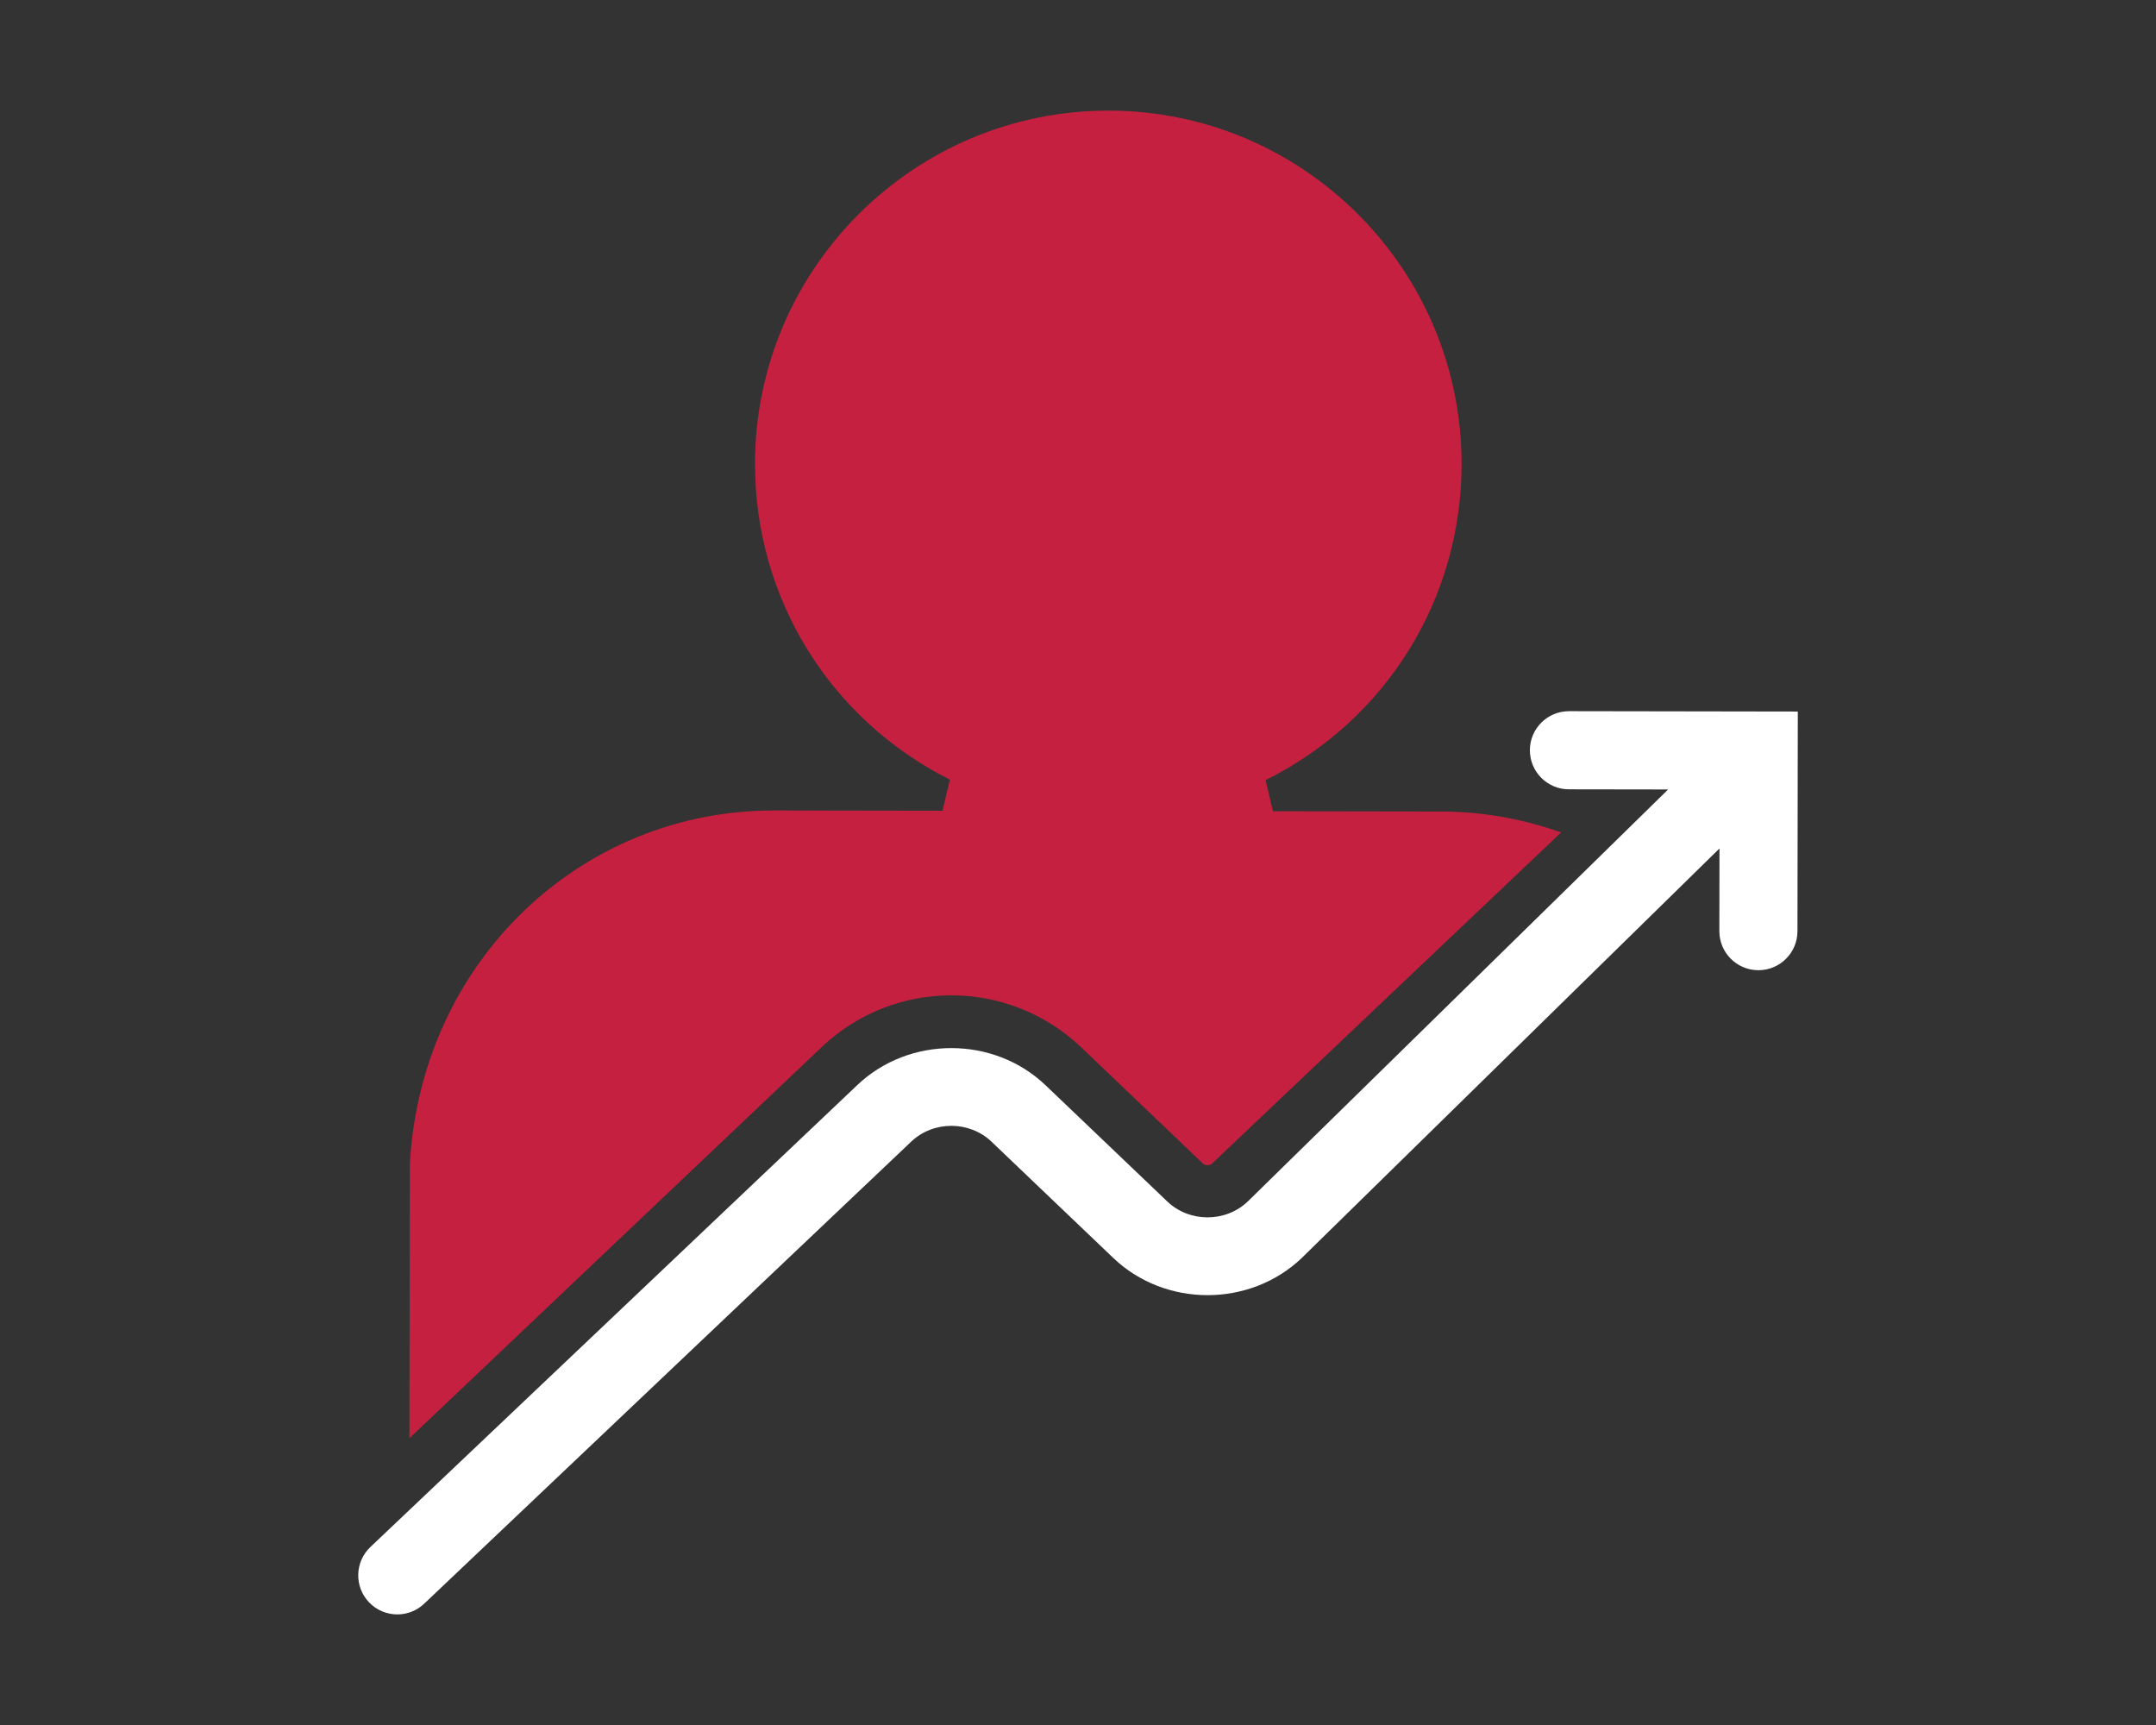
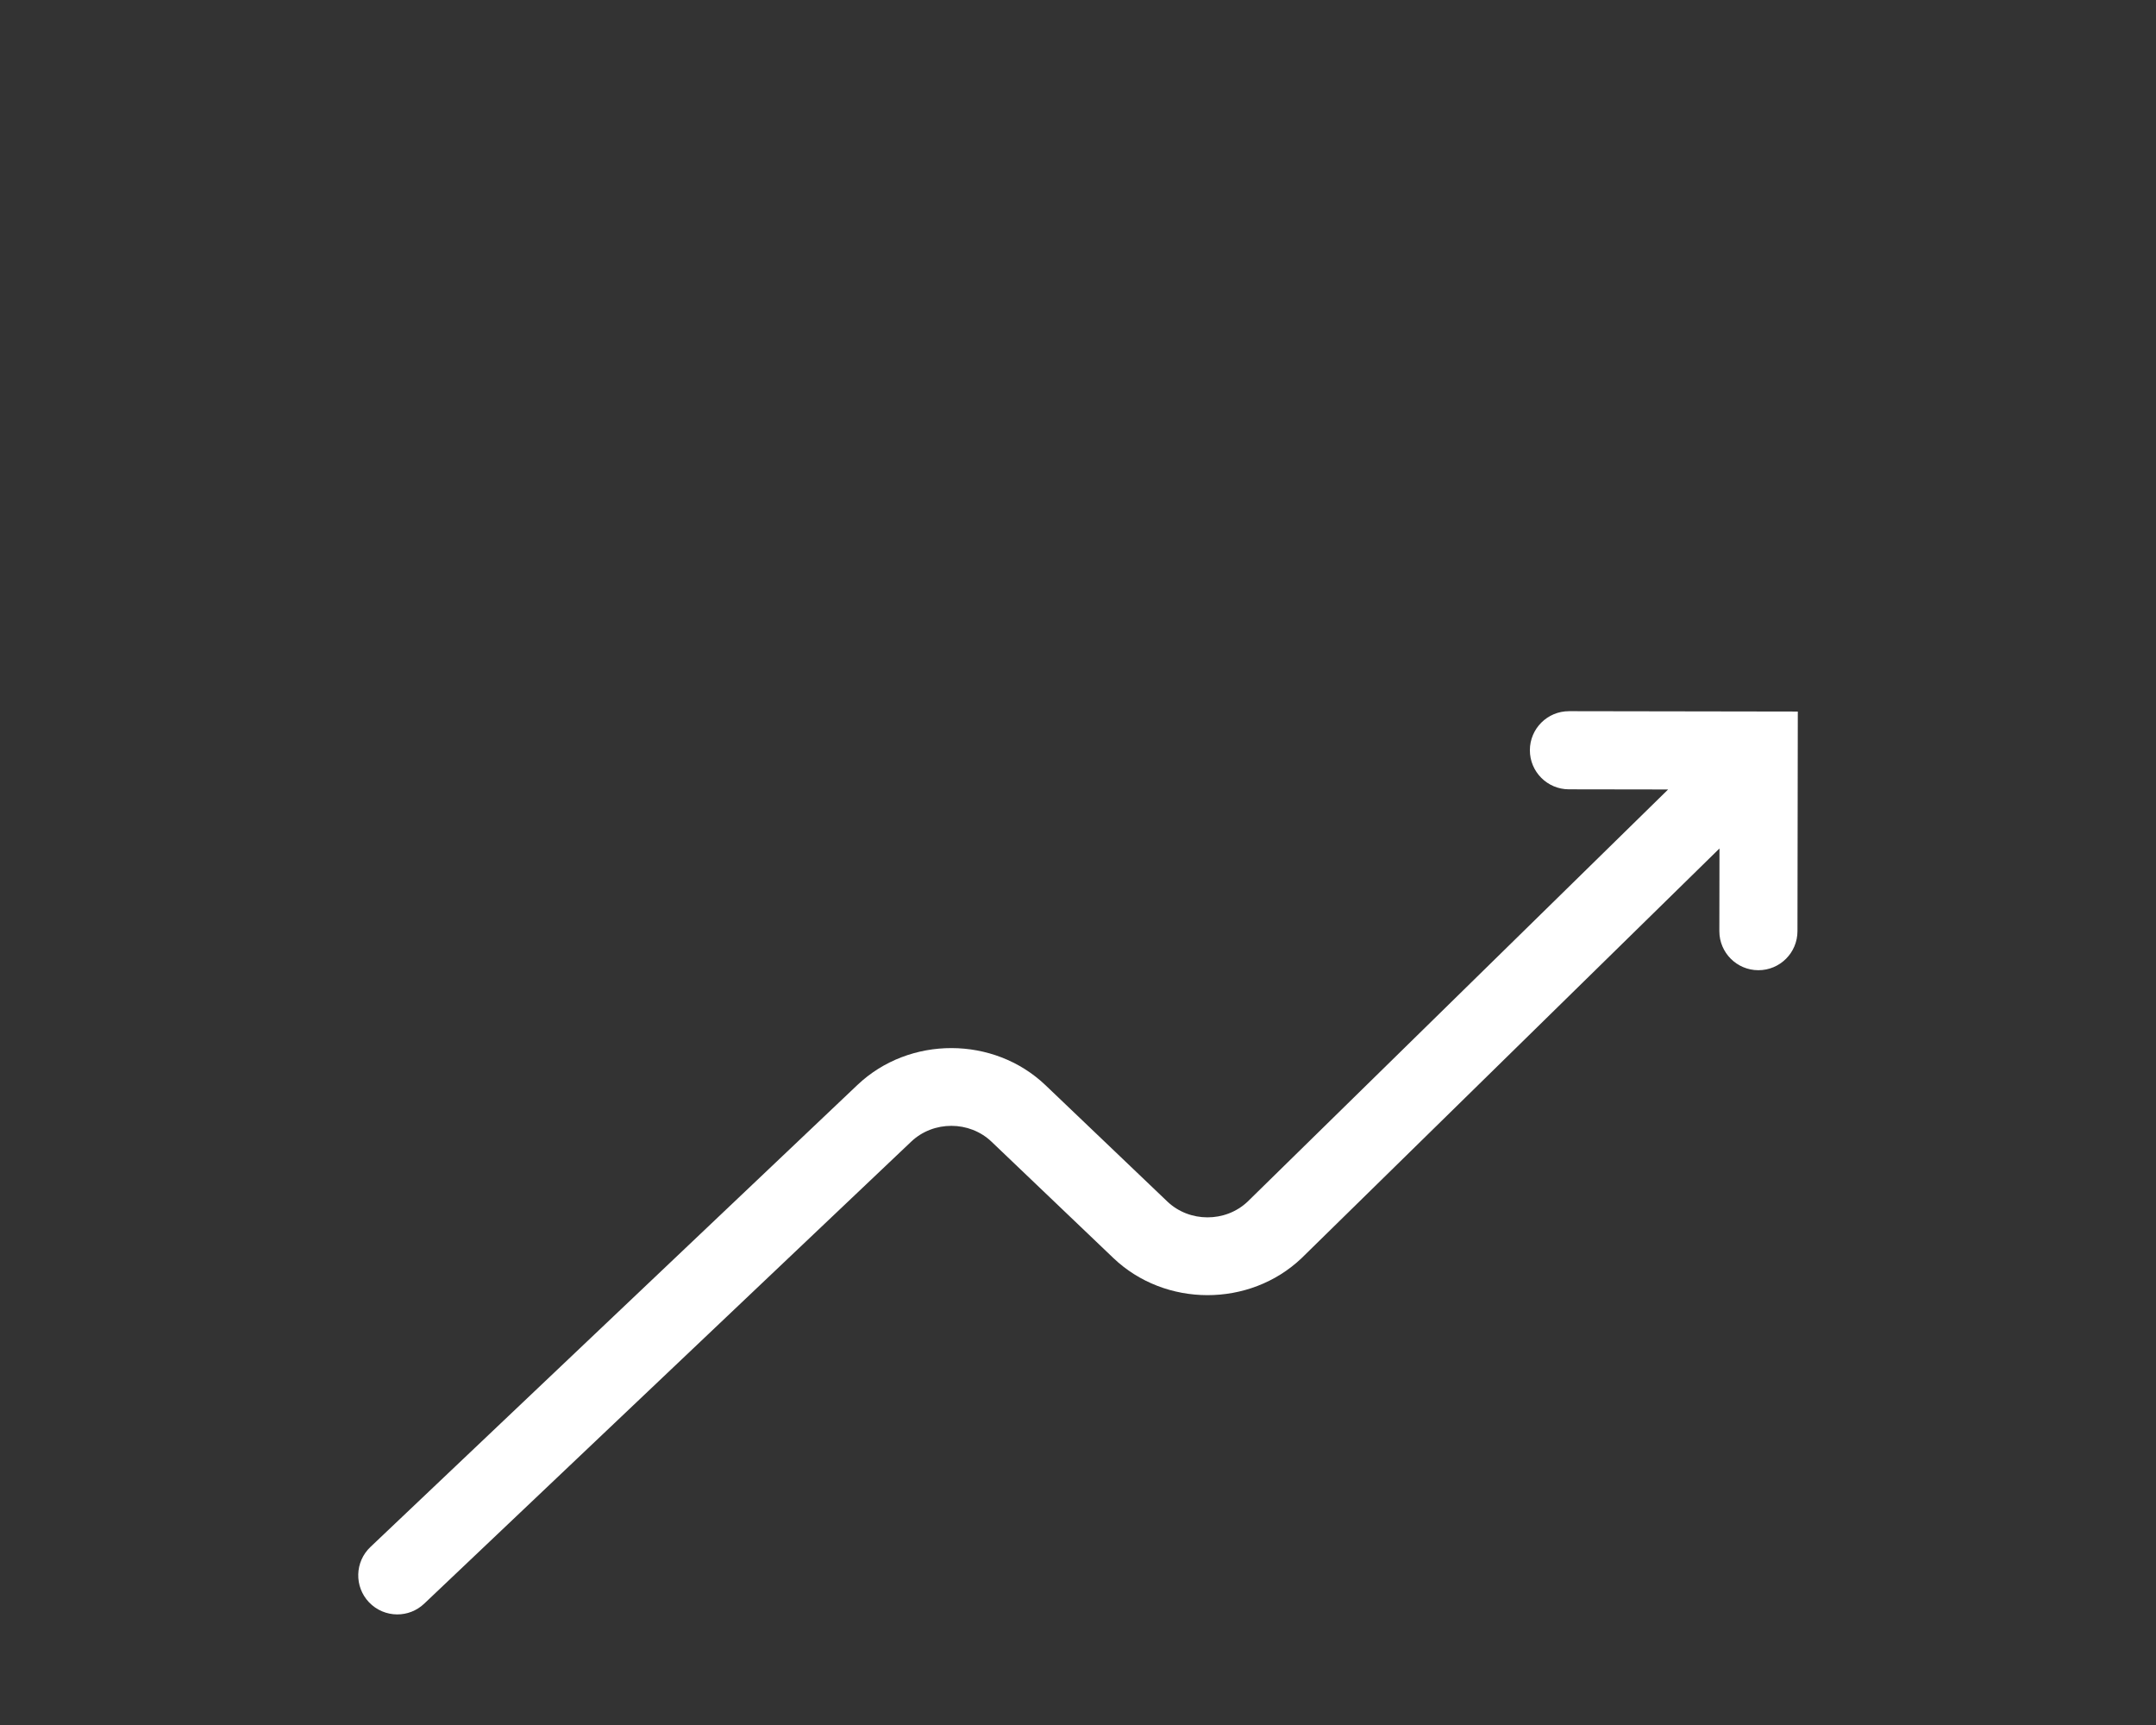
<svg xmlns="http://www.w3.org/2000/svg" viewBox="0 0 100 80">
  <rect x="0" y="0" width="100" height="80" fill="#333333" stroke="none" />
  <defs>
    <style>.cls-1{fill:none;}.cls-2{clip-path:url(#clippath);}.cls-3{fill:#f7f5f5;}.cls-4{fill:#fff;}.cls-5{fill:#c5203f;}.cls-6{mix-blend-mode:multiply;}.cls-7{clip-path:url(#clippath-1);}.cls-8{clip-path:url(#clippath-3);}.cls-9{clip-path:url(#clippath-2);}.cls-10{isolation:isolate;}</style>
    <clipPath id="clippath">
      <path class="cls-1" d="M-221.781,790.799h-228.33c-3.971,0-7.191,3.227-7.191,7.206v138.467c0,3.979,3.22,7.206,7.191,7.206H-221.781c3.971,0,7.191-3.227,7.191-7.206v-138.467c0-3.979-3.22-7.206-7.191-7.206" />
    </clipPath>
    <clipPath id="clippath-1">
-       <rect class="cls-1" x="-457.302" y="790.799" width="242.713" height="153.132" />
-     </clipPath>
+       </clipPath>
    <clipPath id="clippath-2">
-       <rect class="cls-1" x="-457.302" y="790.799" width="242.713" height="153.132" />
-     </clipPath>
+       </clipPath>
    <clipPath id="clippath-3">
-       <rect class="cls-1" x="-1019.652" y="-82.843" width="1074.183" height="1076.376" />
-     </clipPath>
+       </clipPath>
    <clipPath id="clippath-4">
      <rect class="cls-1" x="-457.302" y="790.799" width="242.713" height="153.132" />
    </clipPath>
  </defs>
  <g class="cls-10">
    <g id="Layer_1">
      <g class="cls-2">
        <g class="cls-7">
          <g class="cls-9">
            <g class="cls-6">
              <g class="cls-8">
-                 <polygon class="cls-3" points="-482.562 -82.845 -1019.652 455.343 -482.56 993.534 54.53 455.343 -482.558 -82.845 -482.562 -82.845" />
-               </g>
+                 </g>
            </g>
          </g>
        </g>
      </g>
      <g>
-         <path class="cls-5" d="M38.107,48.564c3.385-3.212,8.68-3.203,12.054,.019l5.646,5.391c.087,.084,.31,.084,.398,.001l16.204-15.37c-1.747-.615-3.615-.967-5.566-.97l-7.802-.012-.339-1.443c5.597-2.786,9.08-8.401,9.09-14.639,.014-9.033-7.323-16.397-16.357-16.411-9.037-.014-16.402,7.327-16.416,16.359-.01,6.237,3.454,11.863,9.04,14.668l-.343,1.442-7.803-.012c-8.954-.014-16.369,6.977-16.903,16.373l-.02,12.74,19.117-18.135Z" />
        <path class="cls-4" d="M72.773,32.983c-1-.002-1.813,.809-1.814,1.809s.809,1.813,1.809,1.814l4.603,.007-19.502,19.113c-1.029,.977-2.702,.975-3.728-.006l-5.647-5.391c-2.401-2.291-6.315-2.297-8.723-.014l-22.59,21.429c-.726,.689-.756,1.835-.068,2.562,.356,.374,.833,.564,1.312,.565,.449,.001,.898-.164,1.249-.497l22.59-21.429c1.029-.978,2.702-.976,3.728,.006l5.647,5.391c2.402,2.292,6.315,2.298,8.724,.014l19.39-19.007-.006,3.832c-.002,1,.809,1.813,1.809,1.814,1.001,.002,1.813-.809,1.814-1.809l.016-10.187-10.613-.017Z" />
      </g>
    </g>
  </g>
</svg>